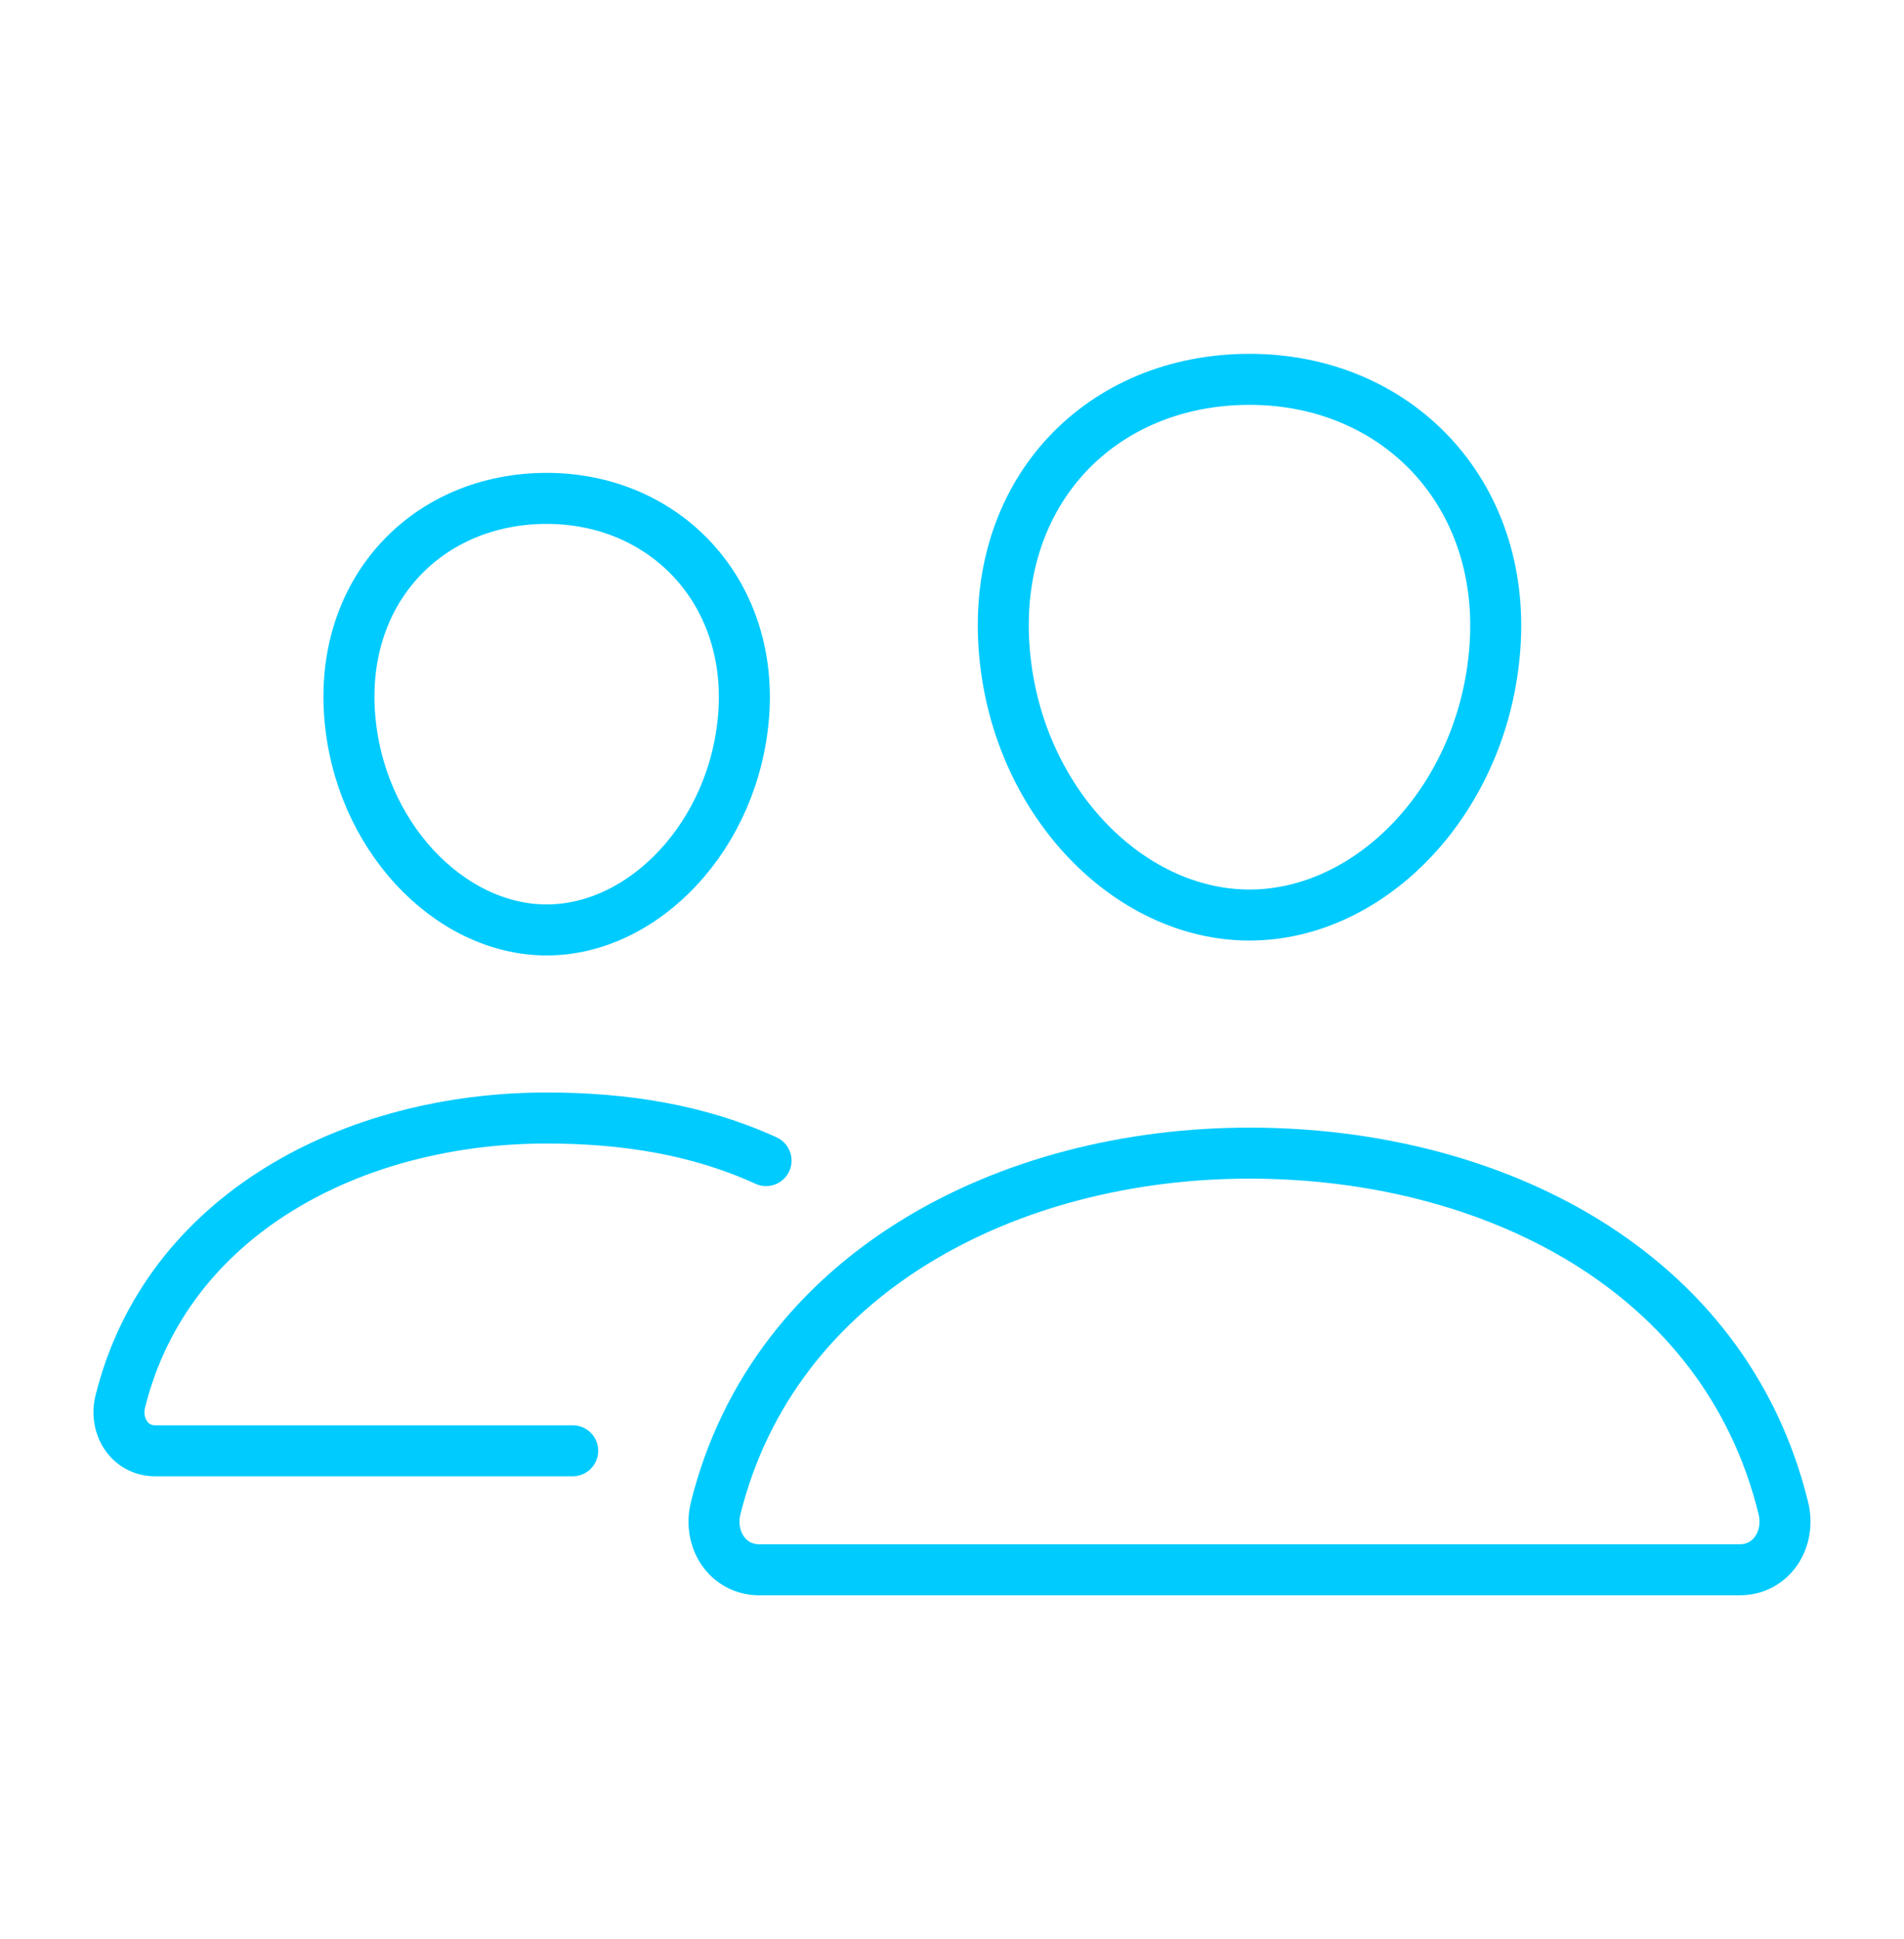
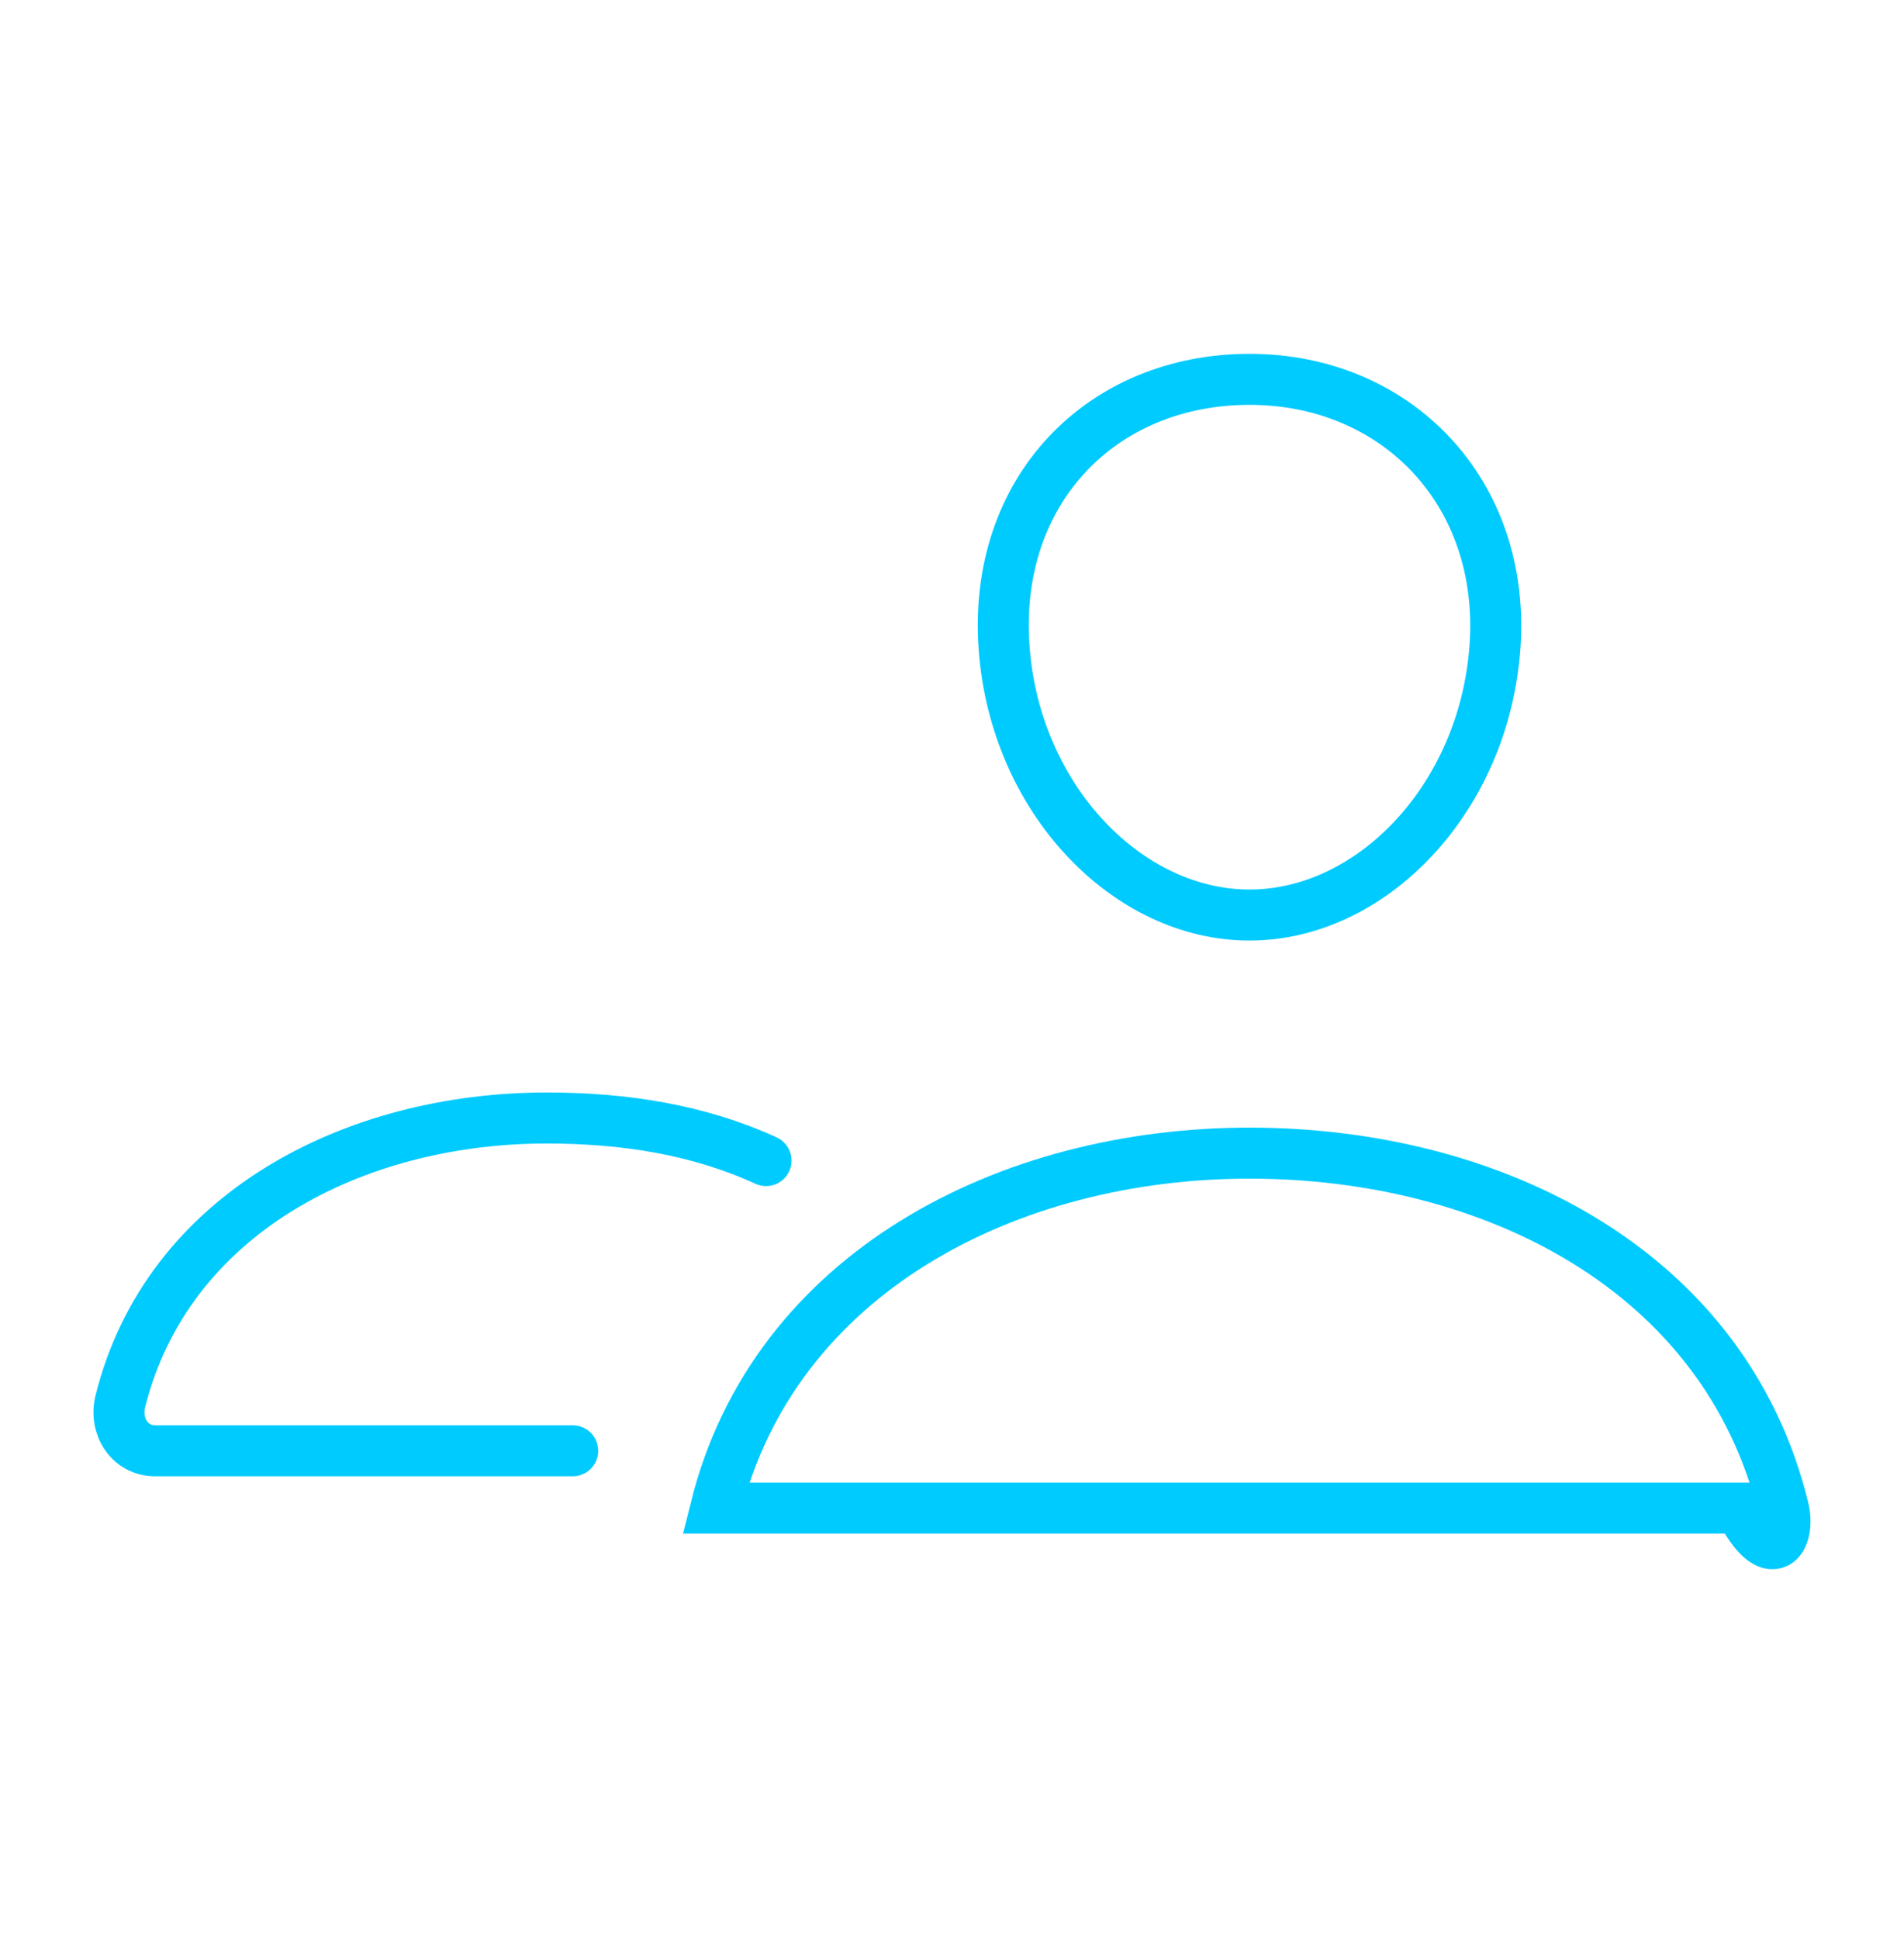
<svg xmlns="http://www.w3.org/2000/svg" width="56" height="57" viewBox="0 0 56 57" fill="none">
  <path d="M43.969 19.028C43.648 23.477 40.348 26.903 36.75 26.903C33.151 26.903 29.846 23.478 29.531 19.028C29.203 14.401 32.415 11.153 36.75 11.153C41.084 11.153 44.297 14.485 43.969 19.028Z" stroke="#00CBFF" stroke-width="1.5" stroke-linecap="round" stroke-linejoin="round" />
-   <path d="M36.75 33.903C29.622 33.903 22.768 37.444 21.05 44.339C20.823 45.251 21.395 46.153 22.332 46.153H51.169C52.106 46.153 52.675 45.251 52.451 44.339C50.734 37.333 43.879 33.903 36.75 33.903Z" stroke="#00CBFF" stroke-width="1.5" stroke-miterlimit="10" />
-   <path d="M21.875 20.991C21.619 24.543 18.952 27.341 16.078 27.341C13.204 27.341 10.533 24.544 10.281 20.991C10.02 17.295 12.615 14.653 16.078 14.653C19.541 14.653 22.136 17.363 21.875 20.991Z" stroke="#00CBFF" stroke-width="1.5" stroke-linecap="round" stroke-linejoin="round" />
+   <path d="M36.75 33.903C29.622 33.903 22.768 37.444 21.05 44.339H51.169C52.106 46.153 52.675 45.251 52.451 44.339C50.734 37.333 43.879 33.903 36.75 33.903Z" stroke="#00CBFF" stroke-width="1.5" stroke-miterlimit="10" />
  <path d="M22.531 34.122C20.557 33.218 18.383 32.87 16.078 32.87C10.39 32.87 4.911 35.697 3.538 41.204C3.358 41.933 3.815 42.654 4.563 42.654H16.844" stroke="#00CBFF" stroke-width="1.5" stroke-miterlimit="10" stroke-linecap="round" />
</svg>